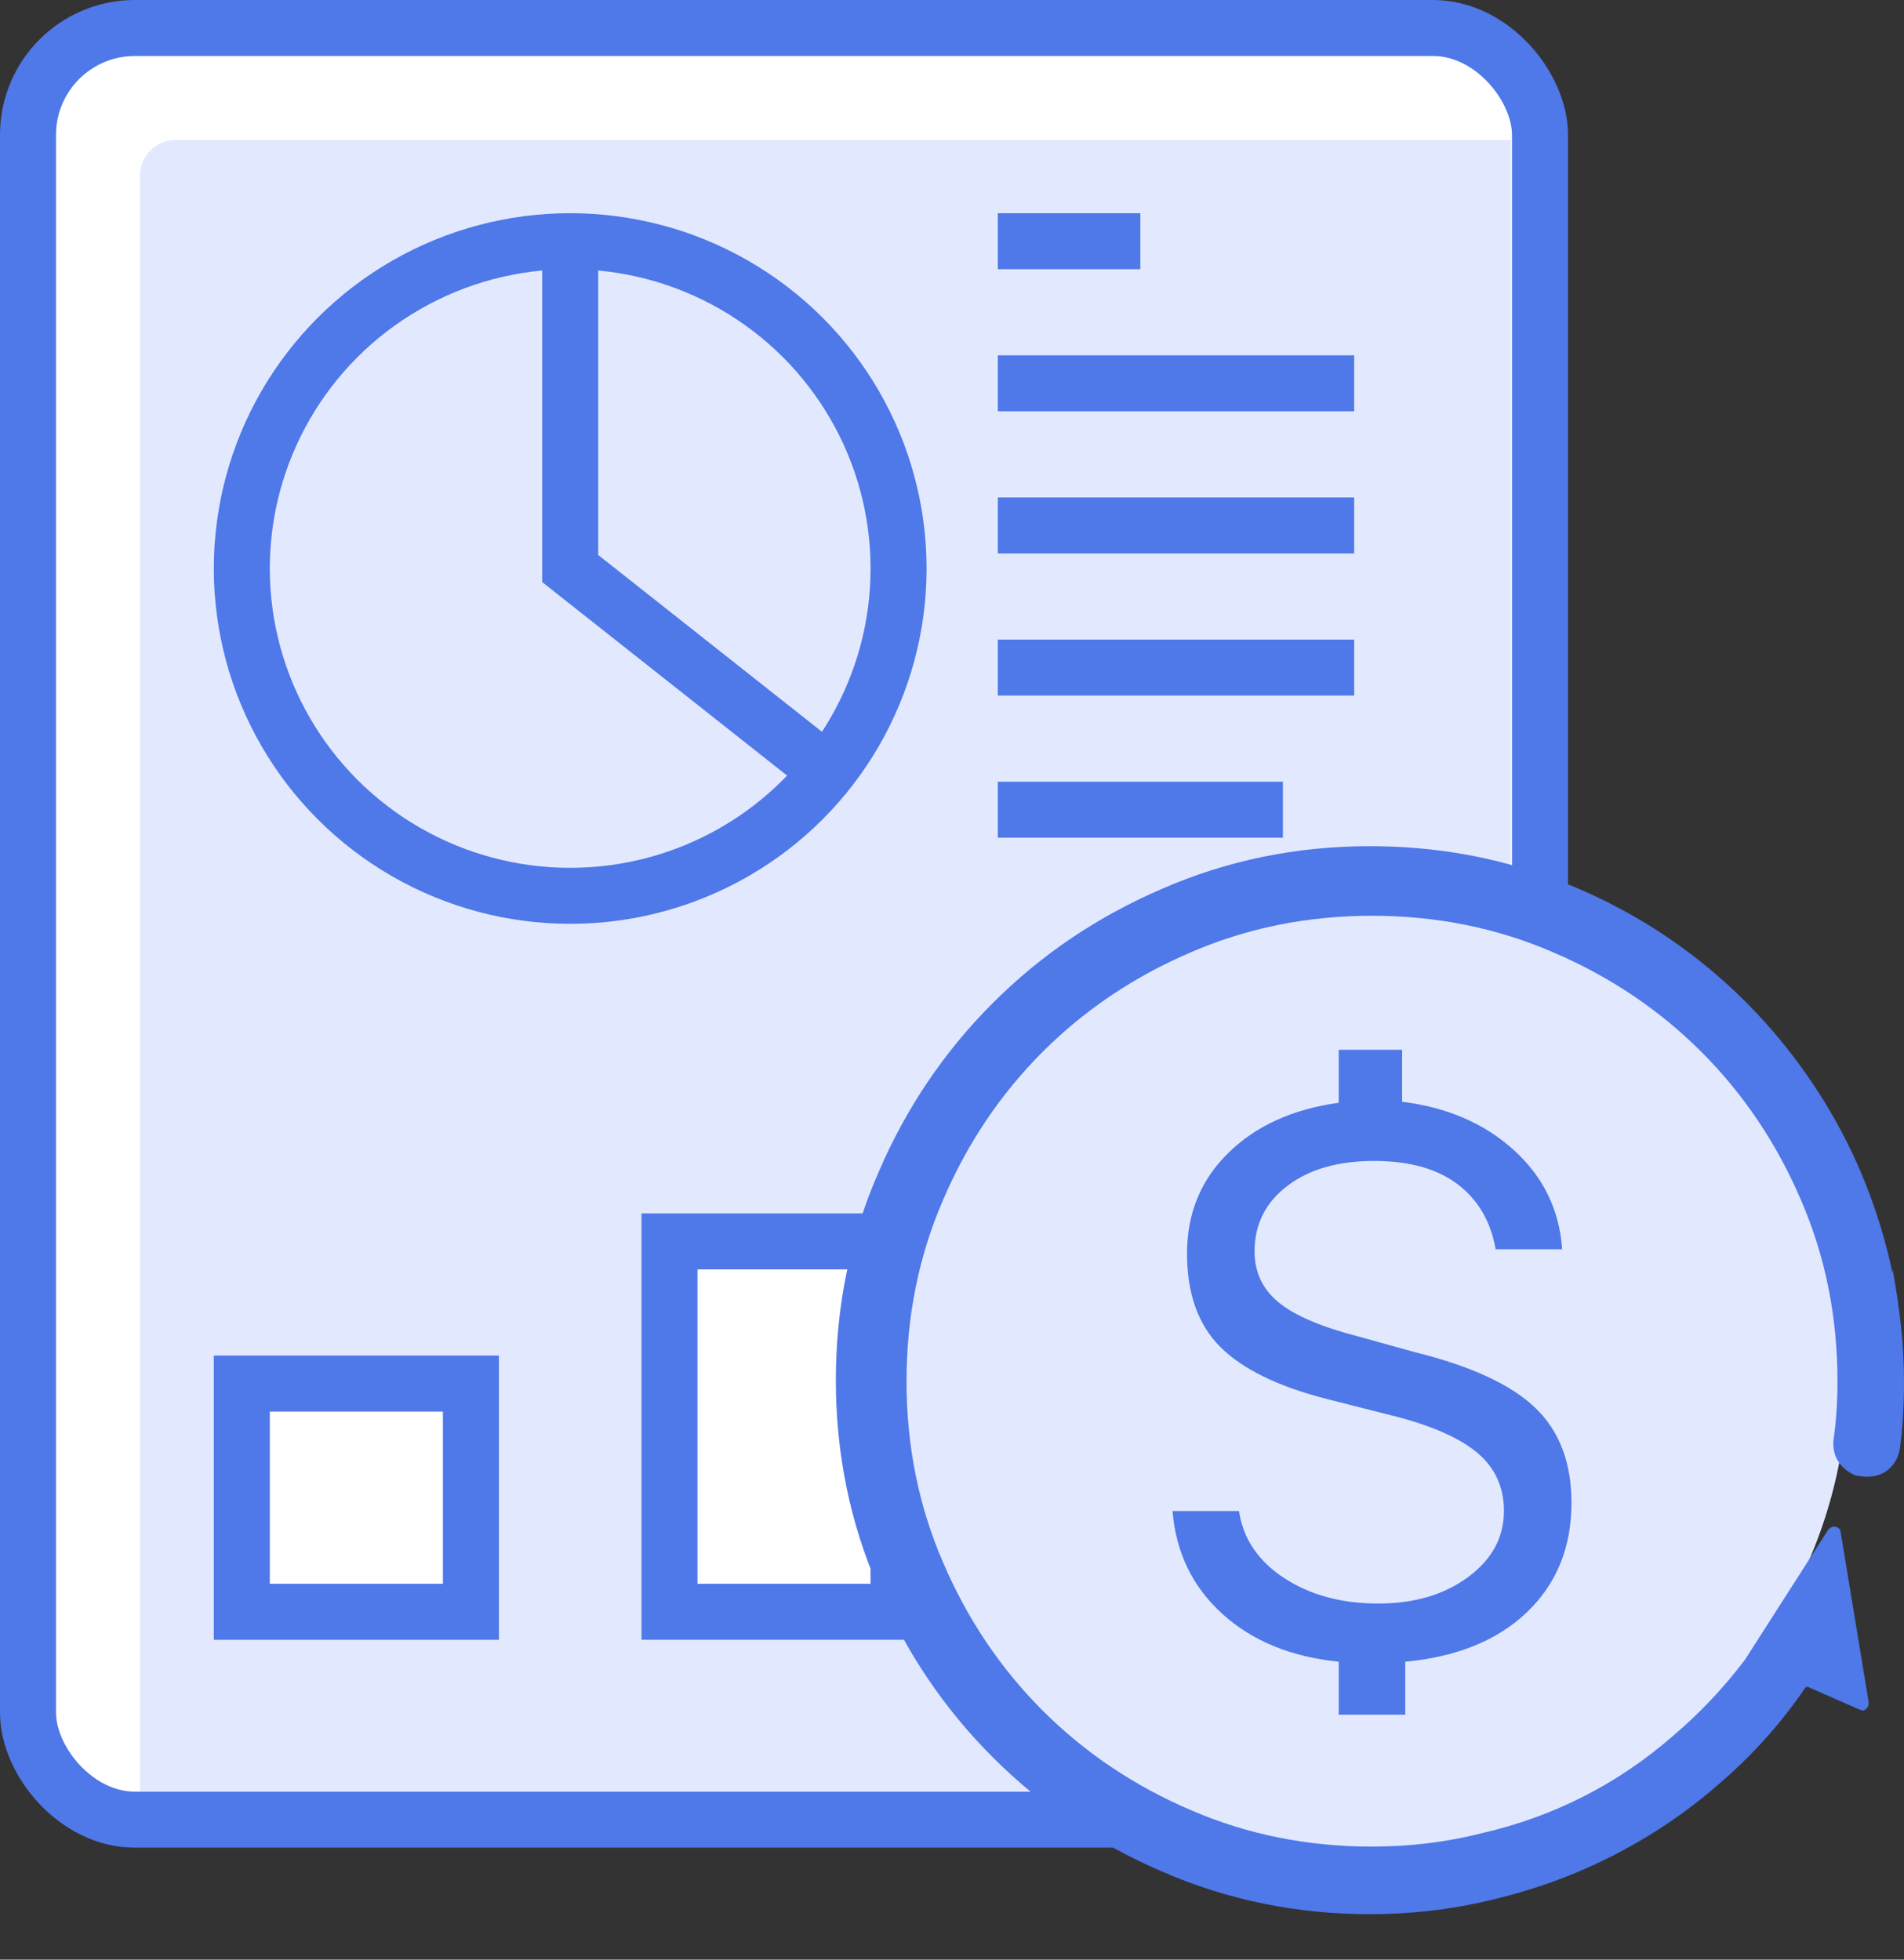
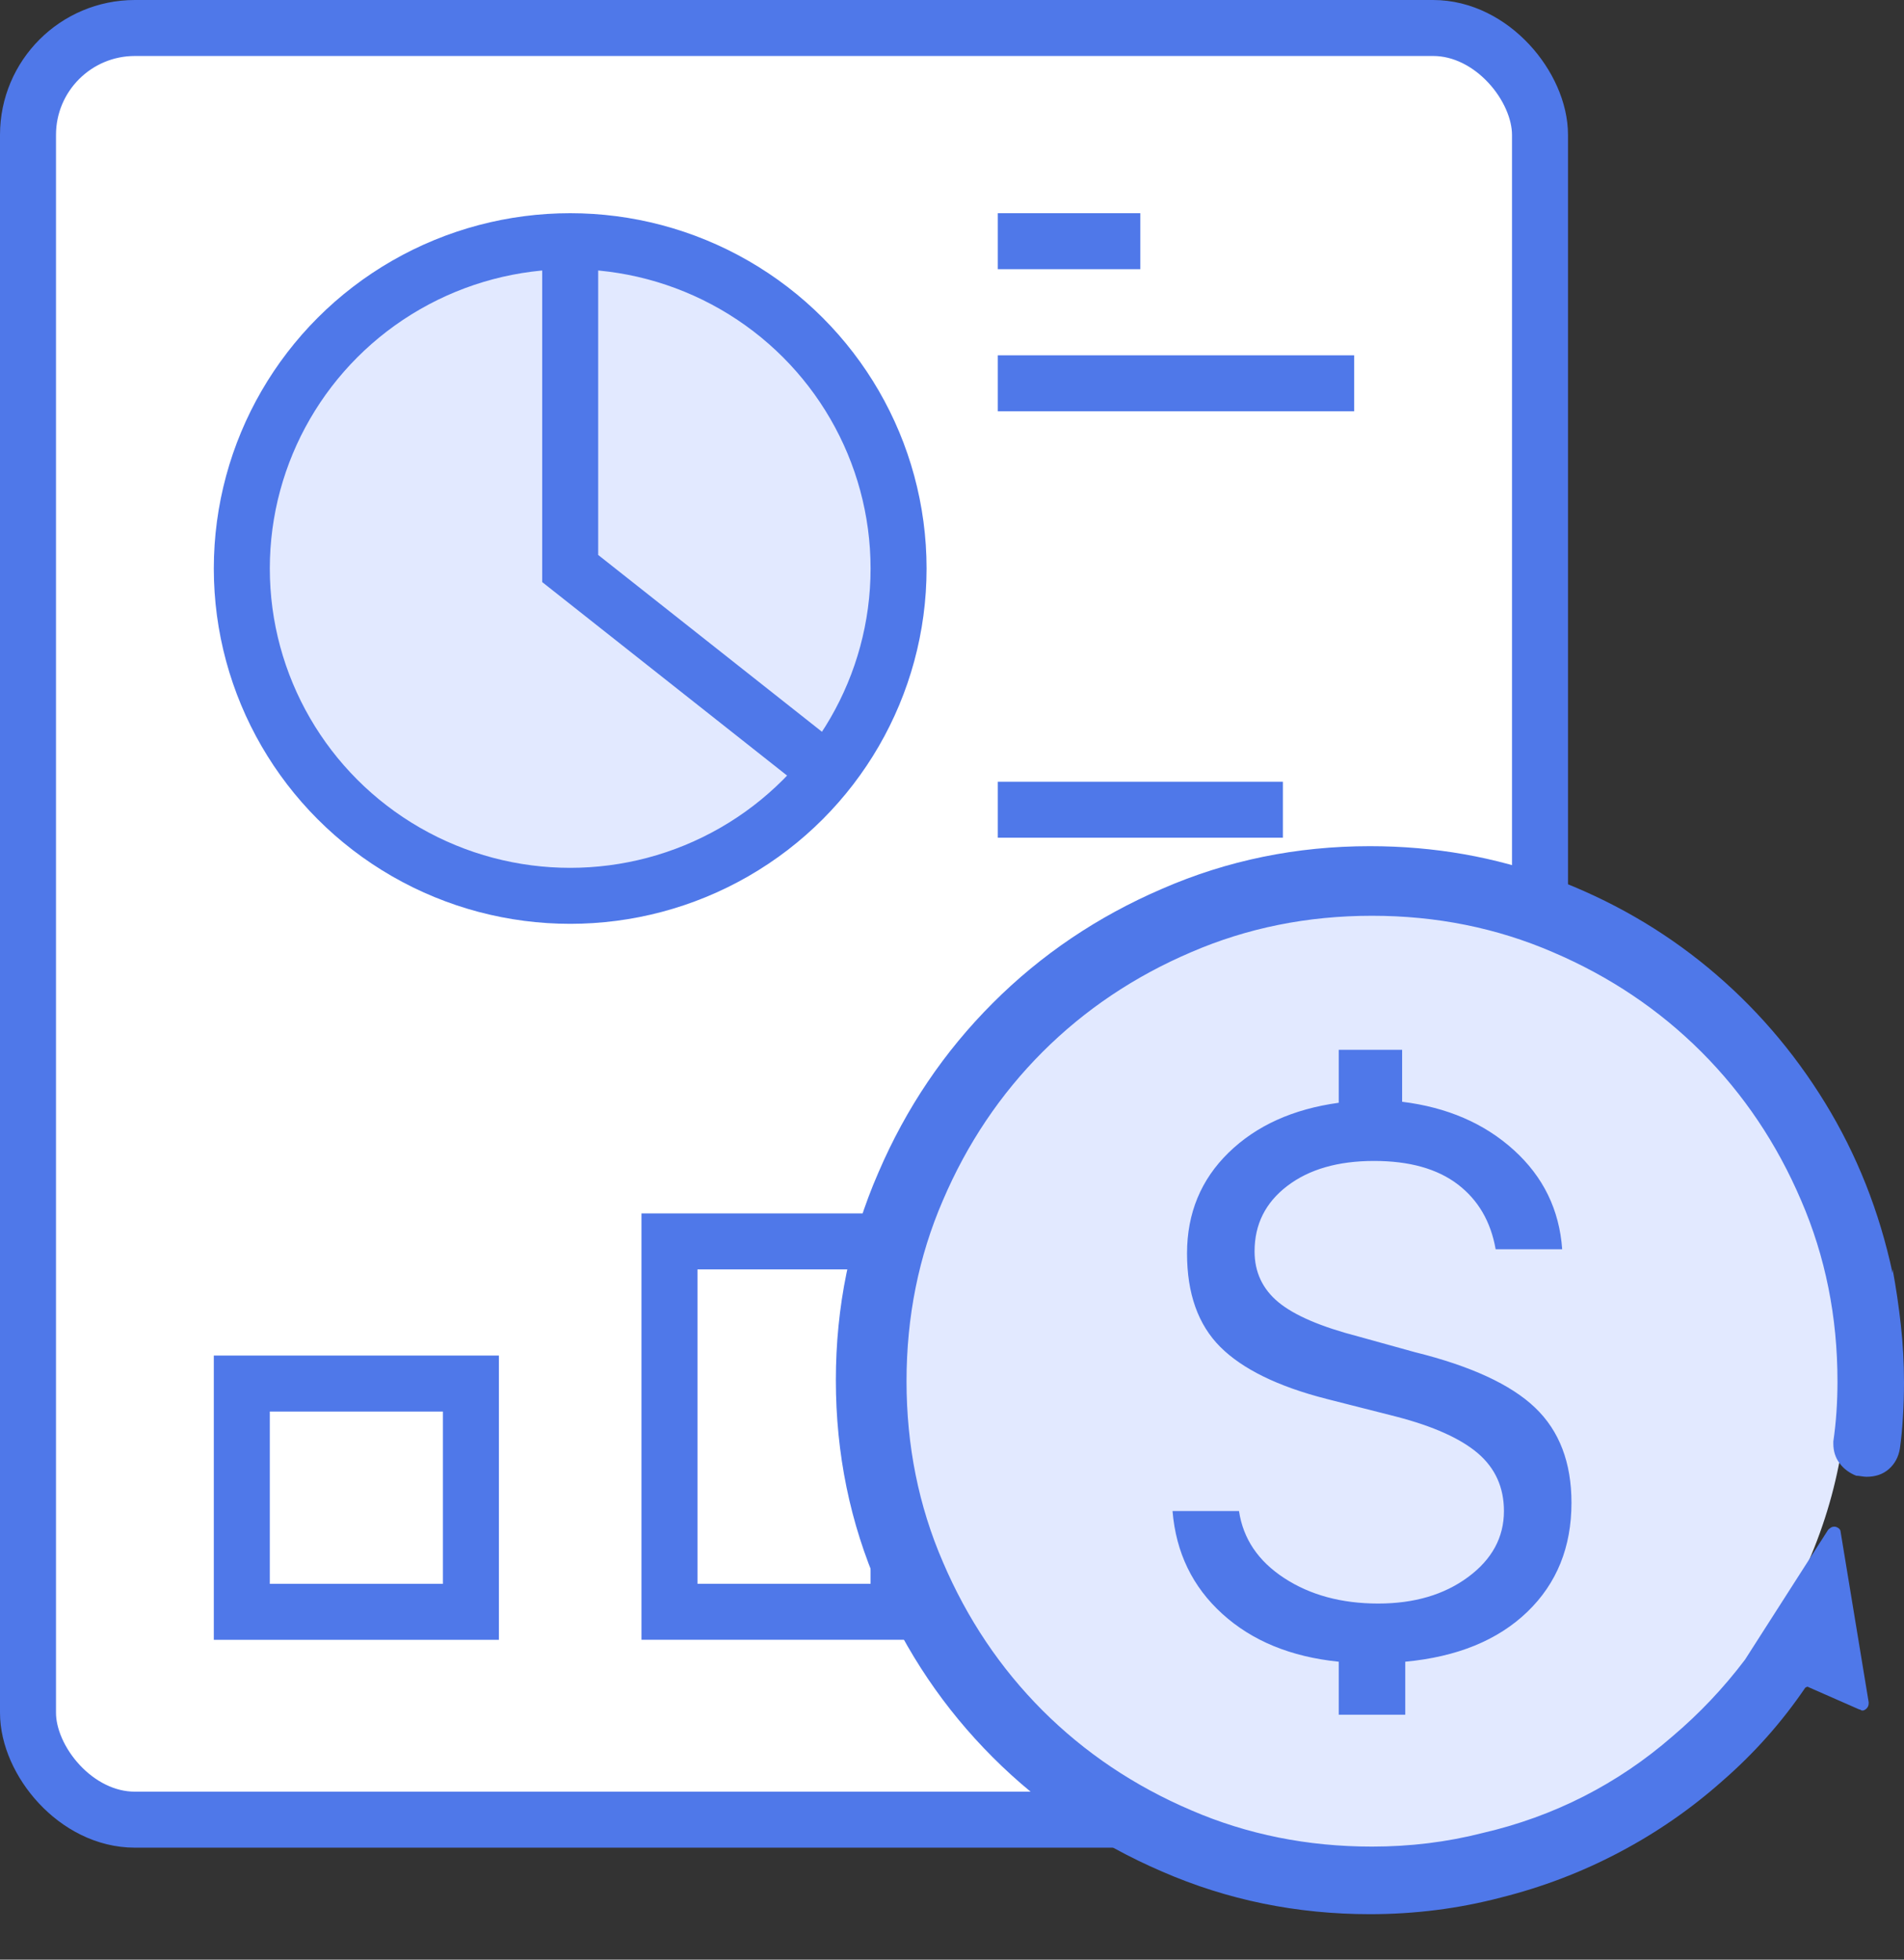
<svg xmlns="http://www.w3.org/2000/svg" width="34px" height="35px" viewBox="0 0 34 35" version="1.1">
  <rect x="0" y="0" width="34" height="35" fill="#333333" stroke="none" />
  <title>Icon-Transaction Report</title>
  <desc>Created with Sketch.</desc>
  <g id="Chime-Feature-Breakdown-Icon" stroke="none" stroke-width="1" fill="none" fill-rule="evenodd">
    <g id="Chime-Solution-Feature-Breakdown-Icon" transform="translate(-543, -1804)">
      <g id="Icon-Transaction-Report" transform="translate(542, 1803)">
        <rect id="Rectangle-6" fill="#A0A3AF" opacity="0" x="0" y="0" width="36" height="36" />
        <g id="Group-7" transform="translate(1, 1)">
          <rect id="Rectangle" stroke="#4F78E9" fill="#FFFFFF" x="0.5" y="0.5" width="27" height="32" rx="1.909" />
-           <path d="M3.136,2.5 L26.98,2.5 L26.98,32 L2.5,32 L2.5,3.136 C2.5,2.785 2.785,2.5 3.136,2.5 Z" id="Rectangle-2" fill="#E2E9FF" />
          <rect id="Rectangle" stroke="#4F78E9" fill="#FFFFFF" x="11.955" y="22.172" width="4.091" height="6.615" />
          <rect id="Rectangle" stroke="#4F78E9" fill="#FFFFFF" x="4.318" y="24.711" width="4.091" height="4.077" />
          <rect id="Rectangle" stroke="#4F78E9" stroke-width="1.273" fill="#FFFFFF" x="19.727" y="19.77" width="3.818" height="8.881" />
          <ellipse id="Oval" stroke="#4F78E9" fill="#E2E9FF" cx="10.182" cy="10.154" rx="5.864" ry="5.846" />
          <polyline id="Path-7" stroke="#4F78E9" points="10.182 4.442 10.182 10.154 14.636 13.674" />
          <rect id="Rectangle" fill="#4F78E9" x="17.818" y="6.346" width="6.364" height="1" />
          <rect id="Rectangle" fill="#4F78E9" x="17.818" y="3.808" width="2.545" height="1" />
-           <rect id="Rectangle" fill="#4F78E9" x="17.818" y="8.885" width="6.364" height="1" />
-           <rect id="Rectangle" fill="#4F78E9" x="17.818" y="11.423" width="6.364" height="1" />
          <rect id="Rectangle" fill="#4F78E9" x="17.818" y="13.962" width="5.091" height="1" />
        </g>
        <circle id="Oval" fill="#E2E9FF" cx="25.5" cy="25.5" r="8.5" />
        <path d="M26.094,31.625 L24.906,31.625 L24.906,30.679 C24.053,30.592 23.36,30.308 22.828,29.825 C22.296,29.343 21.999,28.73 21.938,27.988 L23.125,27.988 C23.199,28.483 23.468,28.882 23.932,29.185 C24.396,29.488 24.956,29.64 25.611,29.64 C26.255,29.64 26.79,29.482 27.216,29.167 C27.643,28.851 27.856,28.458 27.856,27.988 C27.856,27.568 27.702,27.224 27.393,26.958 C27.083,26.693 26.595,26.473 25.927,26.3 L24.684,25.984 C23.818,25.762 23.187,25.452 22.791,25.057 C22.395,24.661 22.197,24.104 22.197,23.387 C22.197,22.669 22.445,22.069 22.939,21.587 C23.434,21.104 24.09,20.808 24.906,20.696 L24.906,19.75 L26.038,19.75 L26.038,20.678 C26.842,20.777 27.507,21.064 28.033,21.541 C28.558,22.017 28.846,22.607 28.896,23.312 L27.708,23.312 C27.621,22.818 27.396,22.431 27.031,22.153 C26.666,21.875 26.168,21.735 25.537,21.735 C24.894,21.735 24.377,21.884 23.988,22.181 C23.598,22.478 23.403,22.867 23.403,23.35 C23.403,23.721 23.546,24.024 23.83,24.259 C24.115,24.494 24.591,24.698 25.259,24.871 L26.261,25.149 C27.263,25.397 27.98,25.728 28.413,26.142 C28.846,26.556 29.062,27.122 29.062,27.84 C29.062,28.632 28.8,29.281 28.274,29.788 C27.748,30.295 27.021,30.592 26.094,30.679 L26.094,31.625 Z M34.796,23.739 L34.796,23.665 C34.858,23.999 34.907,24.333 34.944,24.667 C34.981,25.001 35,25.341 35,25.688 C35,25.898 34.994,26.105 34.981,26.309 C34.969,26.513 34.951,26.702 34.926,26.875 C34.901,27.023 34.836,27.144 34.731,27.237 C34.626,27.33 34.493,27.376 34.332,27.376 C34.307,27.376 34.276,27.373 34.239,27.367 C34.202,27.361 34.171,27.357 34.146,27.357 C34.023,27.308 33.924,27.234 33.85,27.135 C33.775,27.036 33.738,26.918 33.738,26.782 C33.738,26.77 33.738,26.757 33.738,26.745 C33.738,26.733 33.738,26.72 33.738,26.708 L33.738,26.745 C33.763,26.572 33.782,26.396 33.794,26.216 C33.806,26.037 33.812,25.861 33.812,25.688 C33.812,25.688 33.812,25.684 33.812,25.678 C33.812,25.672 33.812,25.669 33.812,25.669 C33.812,24.519 33.596,23.442 33.163,22.44 C32.73,21.426 32.136,20.542 31.382,19.787 C30.627,19.033 29.743,18.439 28.729,18.006 C27.727,17.573 26.65,17.356 25.5,17.356 C24.35,17.356 23.273,17.573 22.271,18.006 C21.257,18.439 20.373,19.033 19.618,19.787 C18.864,20.542 18.27,21.426 17.837,22.44 C17.404,23.442 17.188,24.519 17.188,25.669 C17.188,26.819 17.404,27.896 17.837,28.897 C18.27,29.912 18.864,30.796 19.618,31.551 C20.373,32.305 21.257,32.899 22.271,33.332 C23.273,33.765 24.35,33.981 25.5,33.981 C26.18,33.981 26.836,33.901 27.467,33.74 C28.11,33.592 28.716,33.372 29.285,33.082 C29.854,32.791 30.38,32.435 30.862,32.015 C31.345,31.606 31.778,31.149 32.161,30.642 L33.646,28.322 C33.658,28.31 33.673,28.298 33.692,28.285 C33.71,28.273 33.732,28.267 33.757,28.267 C33.782,28.267 33.806,28.276 33.831,28.294 C33.856,28.313 33.868,28.335 33.868,28.359 L34.369,31.402 C34.369,31.402 34.369,31.405 34.369,31.412 C34.369,31.418 34.369,31.421 34.369,31.421 C34.369,31.458 34.357,31.489 34.332,31.514 C34.307,31.538 34.283,31.551 34.258,31.551 C34.245,31.551 34.236,31.548 34.23,31.542 C34.224,31.535 34.215,31.532 34.202,31.532 L33.274,31.124 L33.237,31.143 C32.817,31.761 32.322,32.318 31.753,32.812 C31.196,33.307 30.584,33.731 29.916,34.083 C29.248,34.436 28.543,34.705 27.801,34.891 C27.046,35.089 26.267,35.188 25.463,35.188 C24.152,35.188 22.915,34.934 21.752,34.427 C20.602,33.932 19.593,33.252 18.728,32.386 C17.862,31.52 17.181,30.512 16.687,29.361 C16.179,28.199 15.926,26.962 15.926,25.65 C15.926,24.339 16.179,23.102 16.687,21.939 C17.181,20.789 17.862,19.781 18.728,18.915 C19.593,18.049 20.602,17.369 21.752,16.874 C22.915,16.367 24.152,16.113 25.463,16.113 C26.613,16.113 27.702,16.305 28.729,16.688 C29.755,17.072 30.68,17.604 31.502,18.284 C32.325,18.965 33.021,19.769 33.59,20.696 C34.159,21.624 34.561,22.638 34.796,23.739 Z" id="" fill="#4F78E9" fill-rule="nonzero" />
      </g>
    </g>
  </g>
</svg>